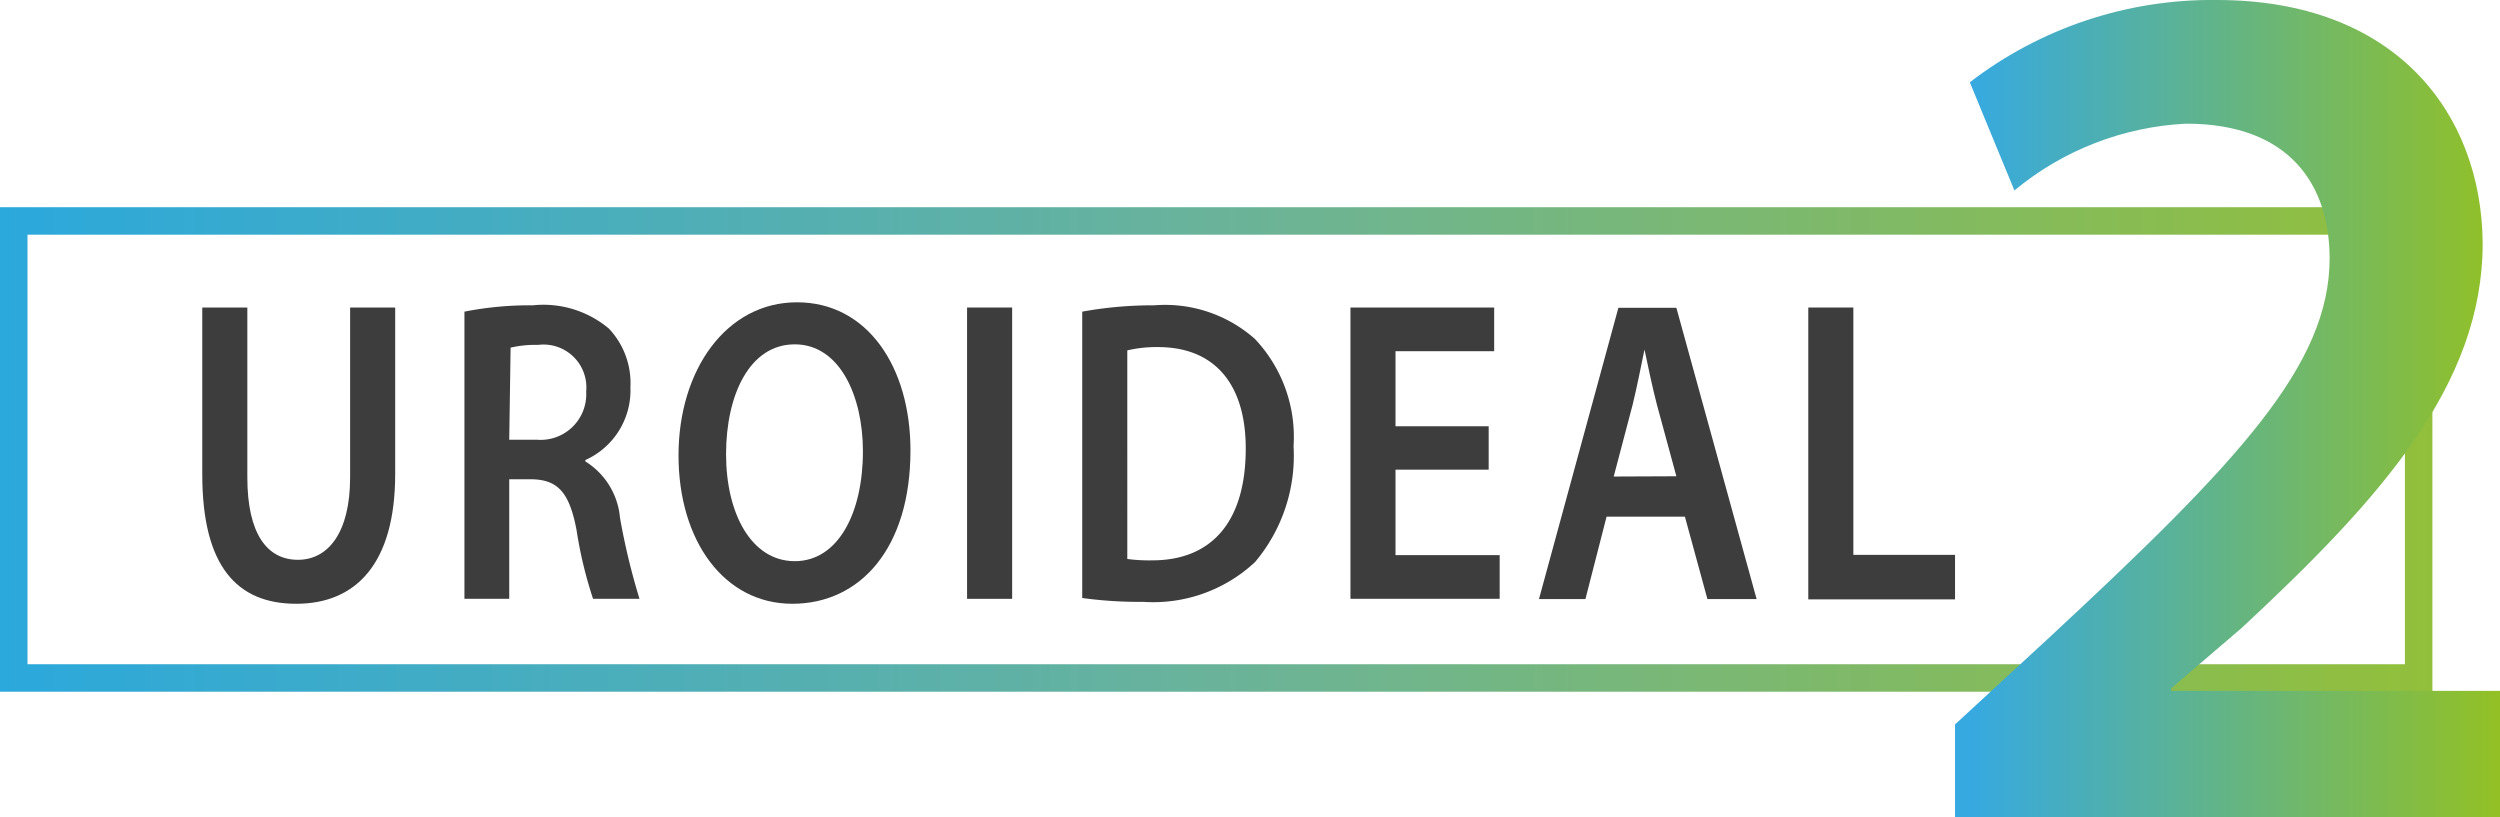
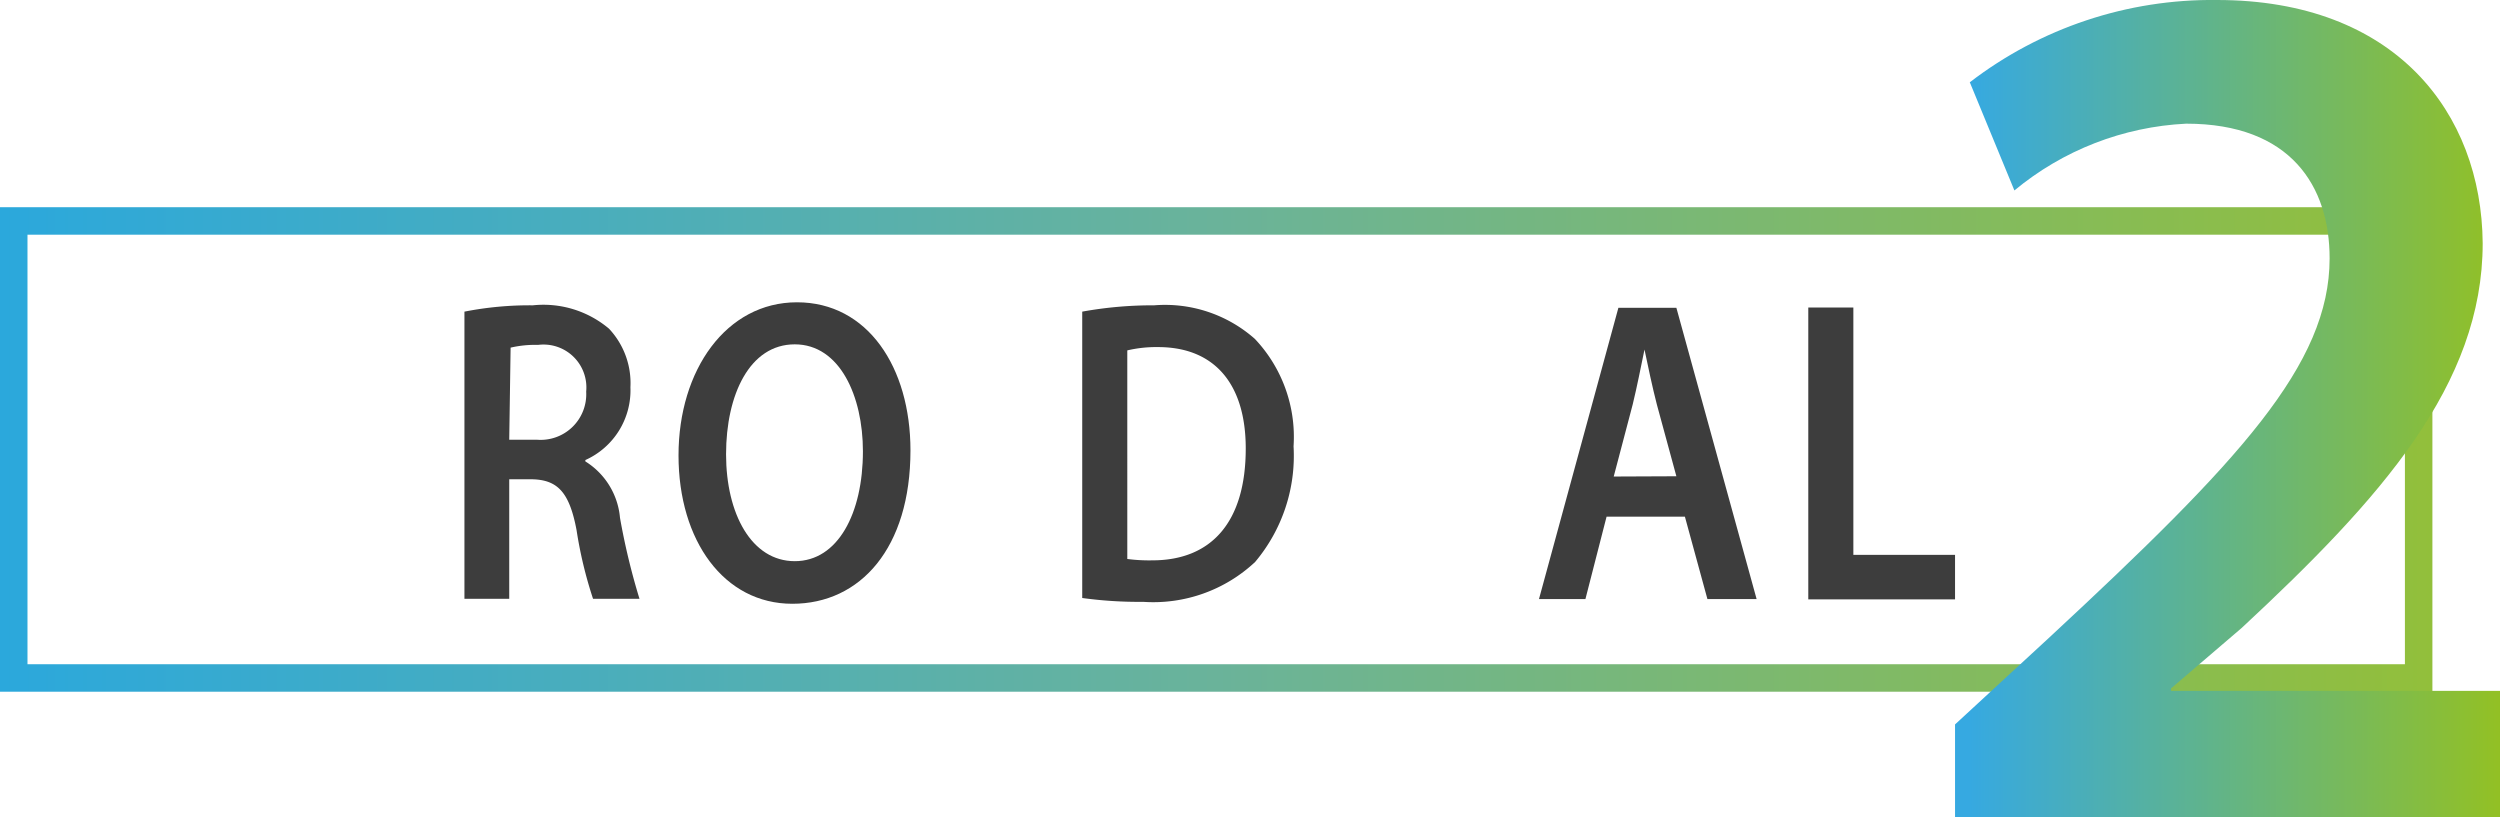
<svg xmlns="http://www.w3.org/2000/svg" viewBox="0 0 90.97 29.73">
  <defs>
    <style>.cls-1,.cls-3{fill:none;}.cls-2{fill:#3d3d3d;}.cls-3{stroke-miterlimit:10;stroke:url(#градиент_уро);}.cls-4{clip-path:url(#clip-path);}.cls-5{fill:url(#Безымянный_градиент_21);}</style>
    <linearGradient id="градиент_уро" y1="16.36" x2="88.51" y2="16.36" gradientUnits="userSpaceOnUse">
      <stop offset="0" stop-color="#2ba8dc" />
      <stop offset="0.5" stop-color="#6ab39a" />
      <stop offset="1" stop-color="#92bf3b" />
    </linearGradient>
    <clipPath id="clip-path" transform="translate(0 0)">
      <path class="cls-1" d="M71.68,3,73.3,6.93A10.6,10.6,0,0,1,79.55,4.5c3.82,0,5.22,2.29,5.22,4.9,0,3.87-3.29,7.38-10.17,13.77l-3.46,3.19v3.37H91V25.14H79v-.09l2.57-2.2c5.08-4.72,8.77-8.86,8.77-14C90.3,4.09,87.15,0,80.67,0a14.46,14.46,0,0,0-9,3" />
    </clipPath>
    <linearGradient id="Безымянный_градиент_21" x1="-200.75" y1="180.34" x2="-199.37" y2="180.34" gradientTransform="matrix(14.37, 0, 0, -14.37, 2956.43, 2606.79)" gradientUnits="userSpaceOnUse">
      <stop offset="0" stop-color="#36a9e1" />
      <stop offset="1" stop-color="#95c11f" />
    </linearGradient>
  </defs>
  <g id="Слой_2" data-name="Слой 2">
    <g id="Слой_1-2" data-name="Слой 1">
-       <path class="cls-2" d="M9,11.19v6.18c0,2.07.73,3,1.84,3s1.9-1,1.9-3V11.19h1.64v6.06c0,3.26-1.43,4.72-3.6,4.72s-3.42-1.38-3.42-4.71V11.19Z" transform="translate(0 0)" />
      <path class="cls-2" d="M16.9,11.34a12.27,12.27,0,0,1,2.49-.23,3.7,3.7,0,0,1,2.77.85,2.89,2.89,0,0,1,.78,2.13,2.78,2.78,0,0,1-1.64,2.65v.05a2.69,2.69,0,0,1,1.26,2.05,24.68,24.68,0,0,0,.71,2.95H21.58a15.36,15.36,0,0,1-.6-2.5c-.26-1.38-.69-1.83-1.62-1.85h-.83v4.35H16.9ZM18.53,16h1a1.66,1.66,0,0,0,1.8-1.75,1.56,1.56,0,0,0-1.75-1.7,3.93,3.93,0,0,0-1,.1Z" transform="translate(0 0)" />
-       <path class="cls-2" d="M33.13,16.39c0,3.55-1.82,5.58-4.3,5.58s-4.14-2.29-4.14-5.4S26.43,11,29,11,33.13,13.36,33.13,16.39Zm-6.71.14c0,2.17.93,3.89,2.5,3.89s2.48-1.74,2.48-4c0-2-.84-3.89-2.48-3.89S26.42,14.36,26.42,16.53Z" transform="translate(0 0)" />
-       <path class="cls-2" d="M36.83,11.19v10.6H35.19V11.19Z" transform="translate(0 0)" />
+       <path class="cls-2" d="M33.13,16.39c0,3.55-1.82,5.58-4.3,5.58s-4.14-2.29-4.14-5.4S26.43,11,29,11,33.13,13.36,33.13,16.39Zm-6.71.14c0,2.17.93,3.89,2.5,3.89s2.48-1.74,2.48-4c0-2-.84-3.89-2.48-3.89S26.42,14.36,26.42,16.53" transform="translate(0 0)" />
      <path class="cls-2" d="M39.38,11.34A14.34,14.34,0,0,1,42,11.11a4.93,4.93,0,0,1,3.66,1.22,5.19,5.19,0,0,1,1.41,3.91,6,6,0,0,1-1.4,4.21A5.42,5.42,0,0,1,41.6,21.9a15.24,15.24,0,0,1-2.22-.14Zm1.64,9a6.06,6.06,0,0,0,.91.05c2.14,0,3.4-1.38,3.4-4.07,0-2.34-1.13-3.69-3.19-3.69a4.59,4.59,0,0,0-1.12.12Z" transform="translate(0 0)" />
-       <path class="cls-2" d="M54.17,17.09H50.78V20.2h3.79v1.59H49.14V11.19h5.23v1.59H50.78v2.73h3.39Z" transform="translate(0 0)" />
      <path class="cls-2" d="M58.46,18.8l-.77,3H56l2.89-10.6H61l2.92,10.6H62.13l-.82-3ZM61,17.33l-.71-2.61c-.17-.66-.32-1.38-.45-2h0c-.13.62-.27,1.35-.43,2l-.69,2.62Z" transform="translate(0 0)" />
      <path class="cls-2" d="M65.8,11.19h1.64v9h3.7v1.62H65.8Z" transform="translate(0 0)" />
      <rect class="cls-3" x="0.5" y="8.04" width="87.51" height="16.63" />
      <g class="cls-4">
        <rect class="cls-5" x="71.14" width="19.84" height="29.73" />
      </g>
    </g>
  </g>
</svg>